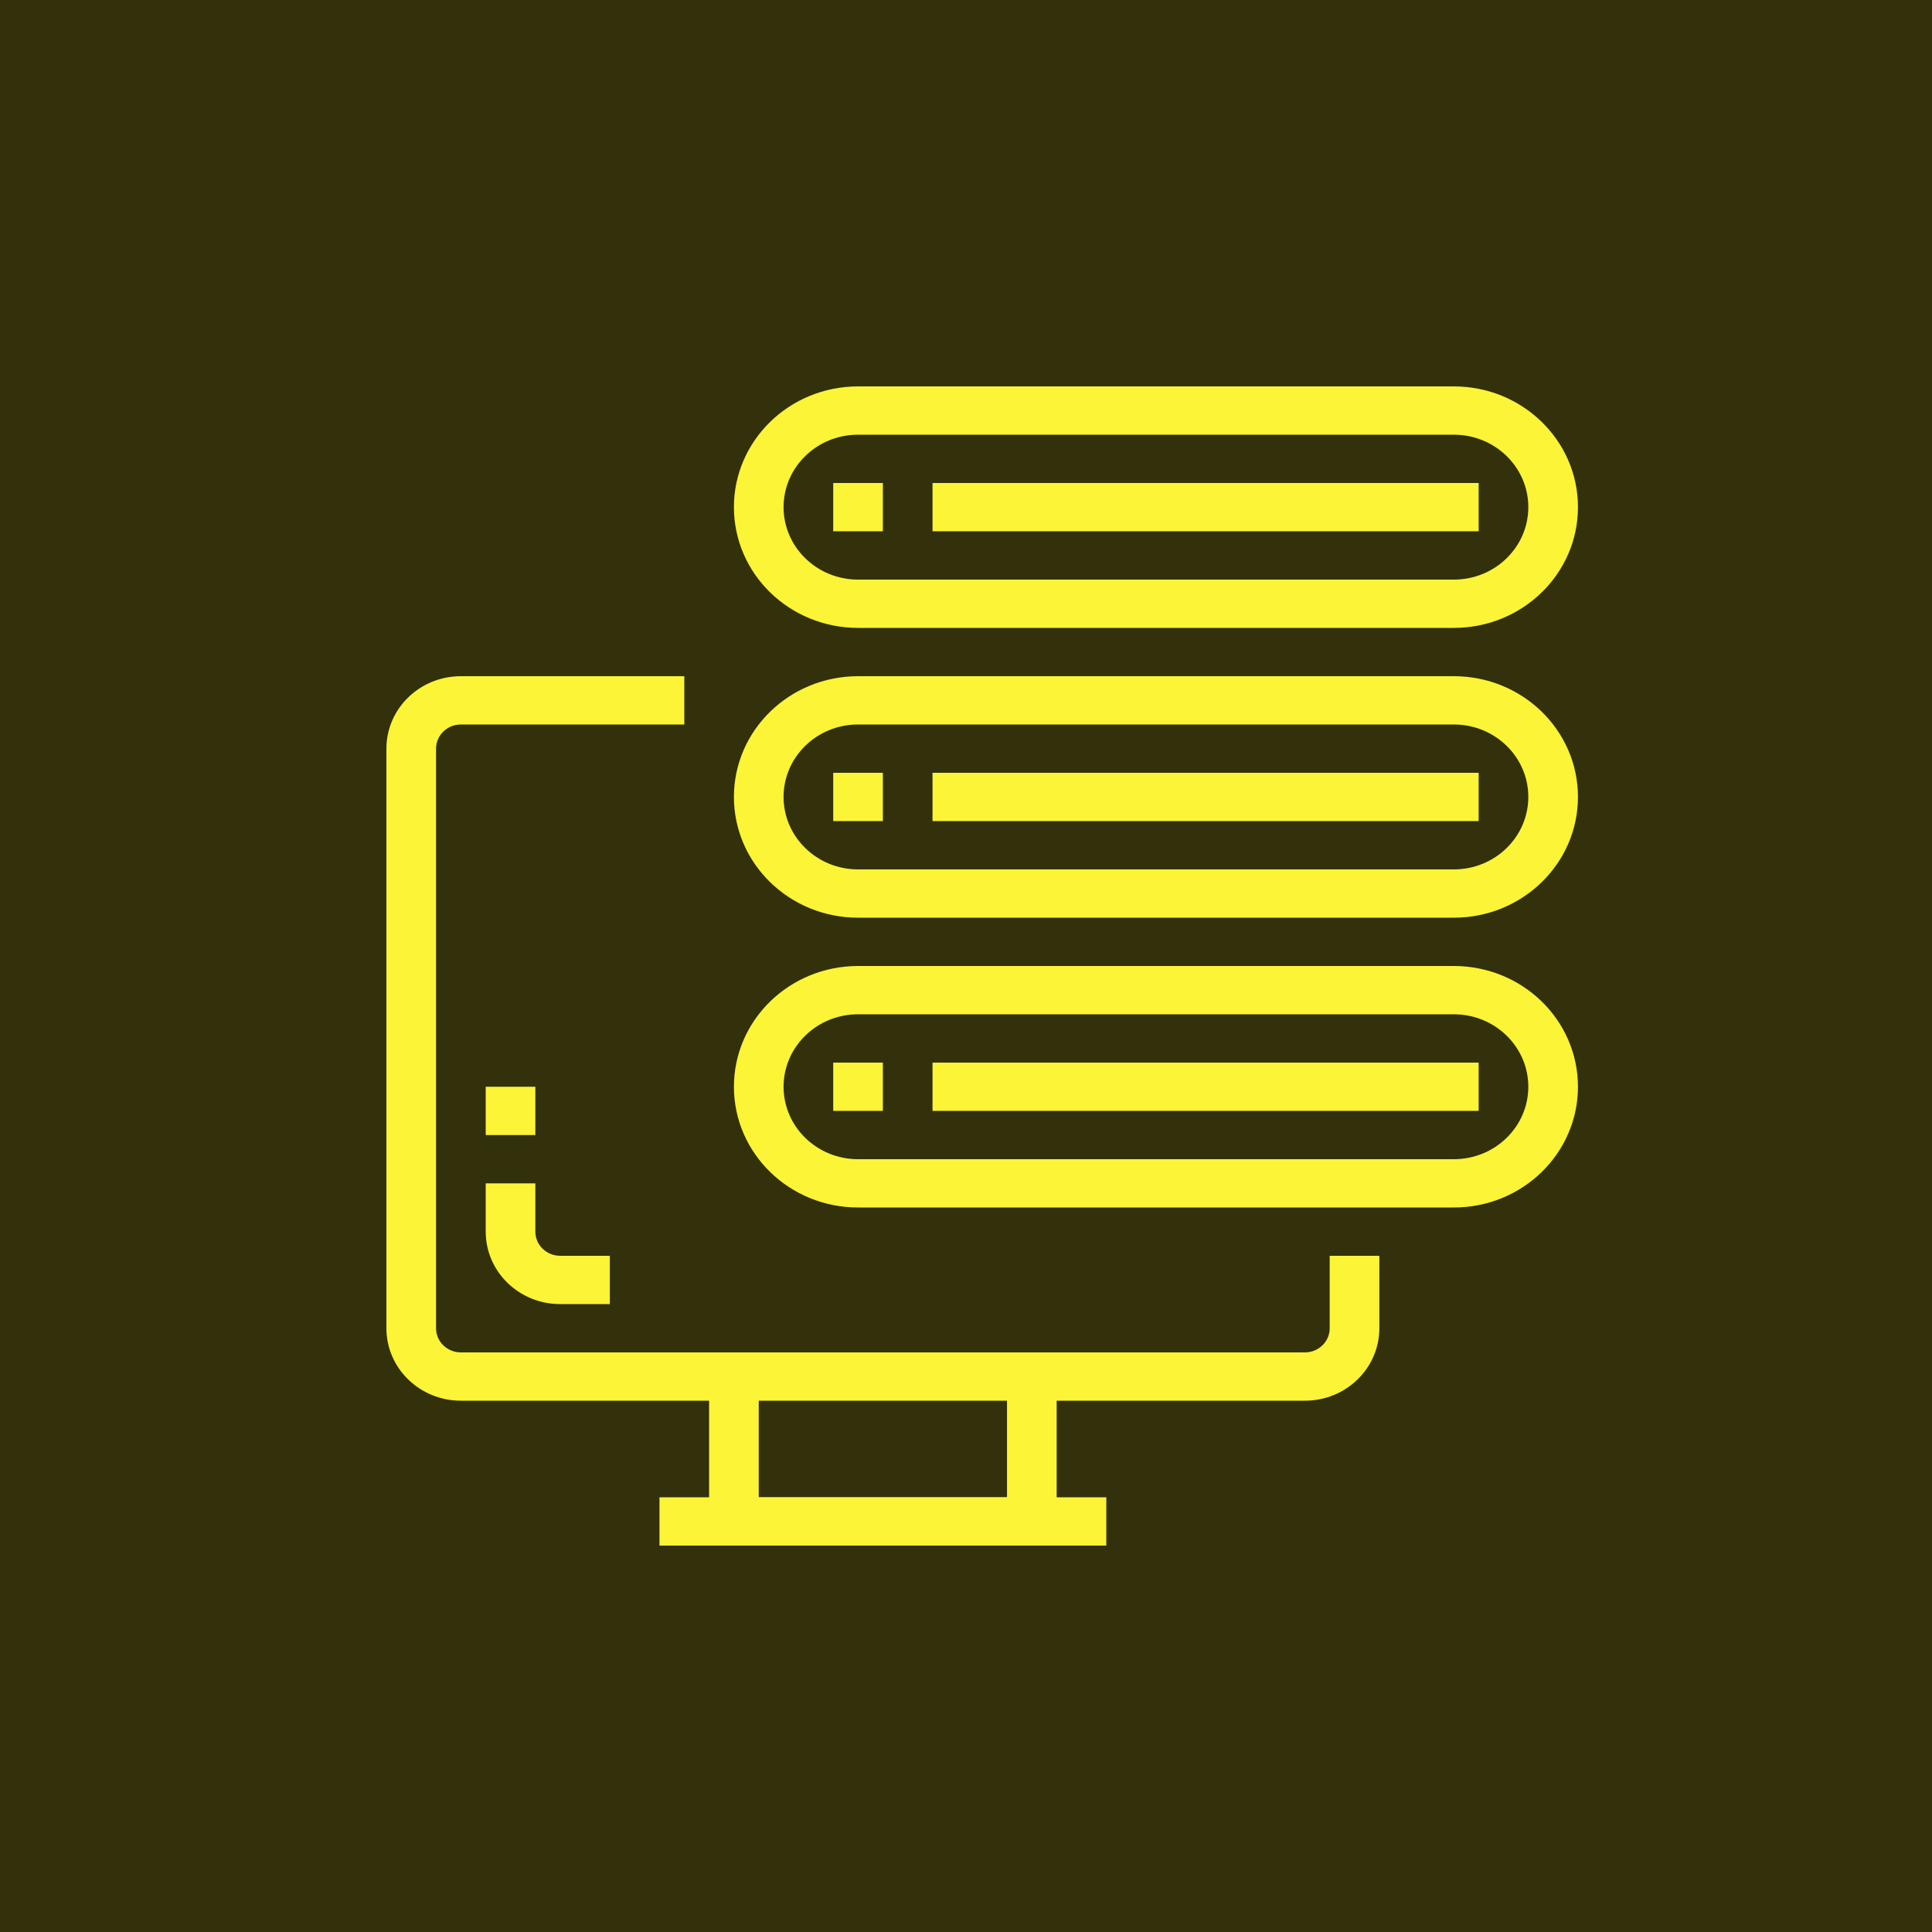
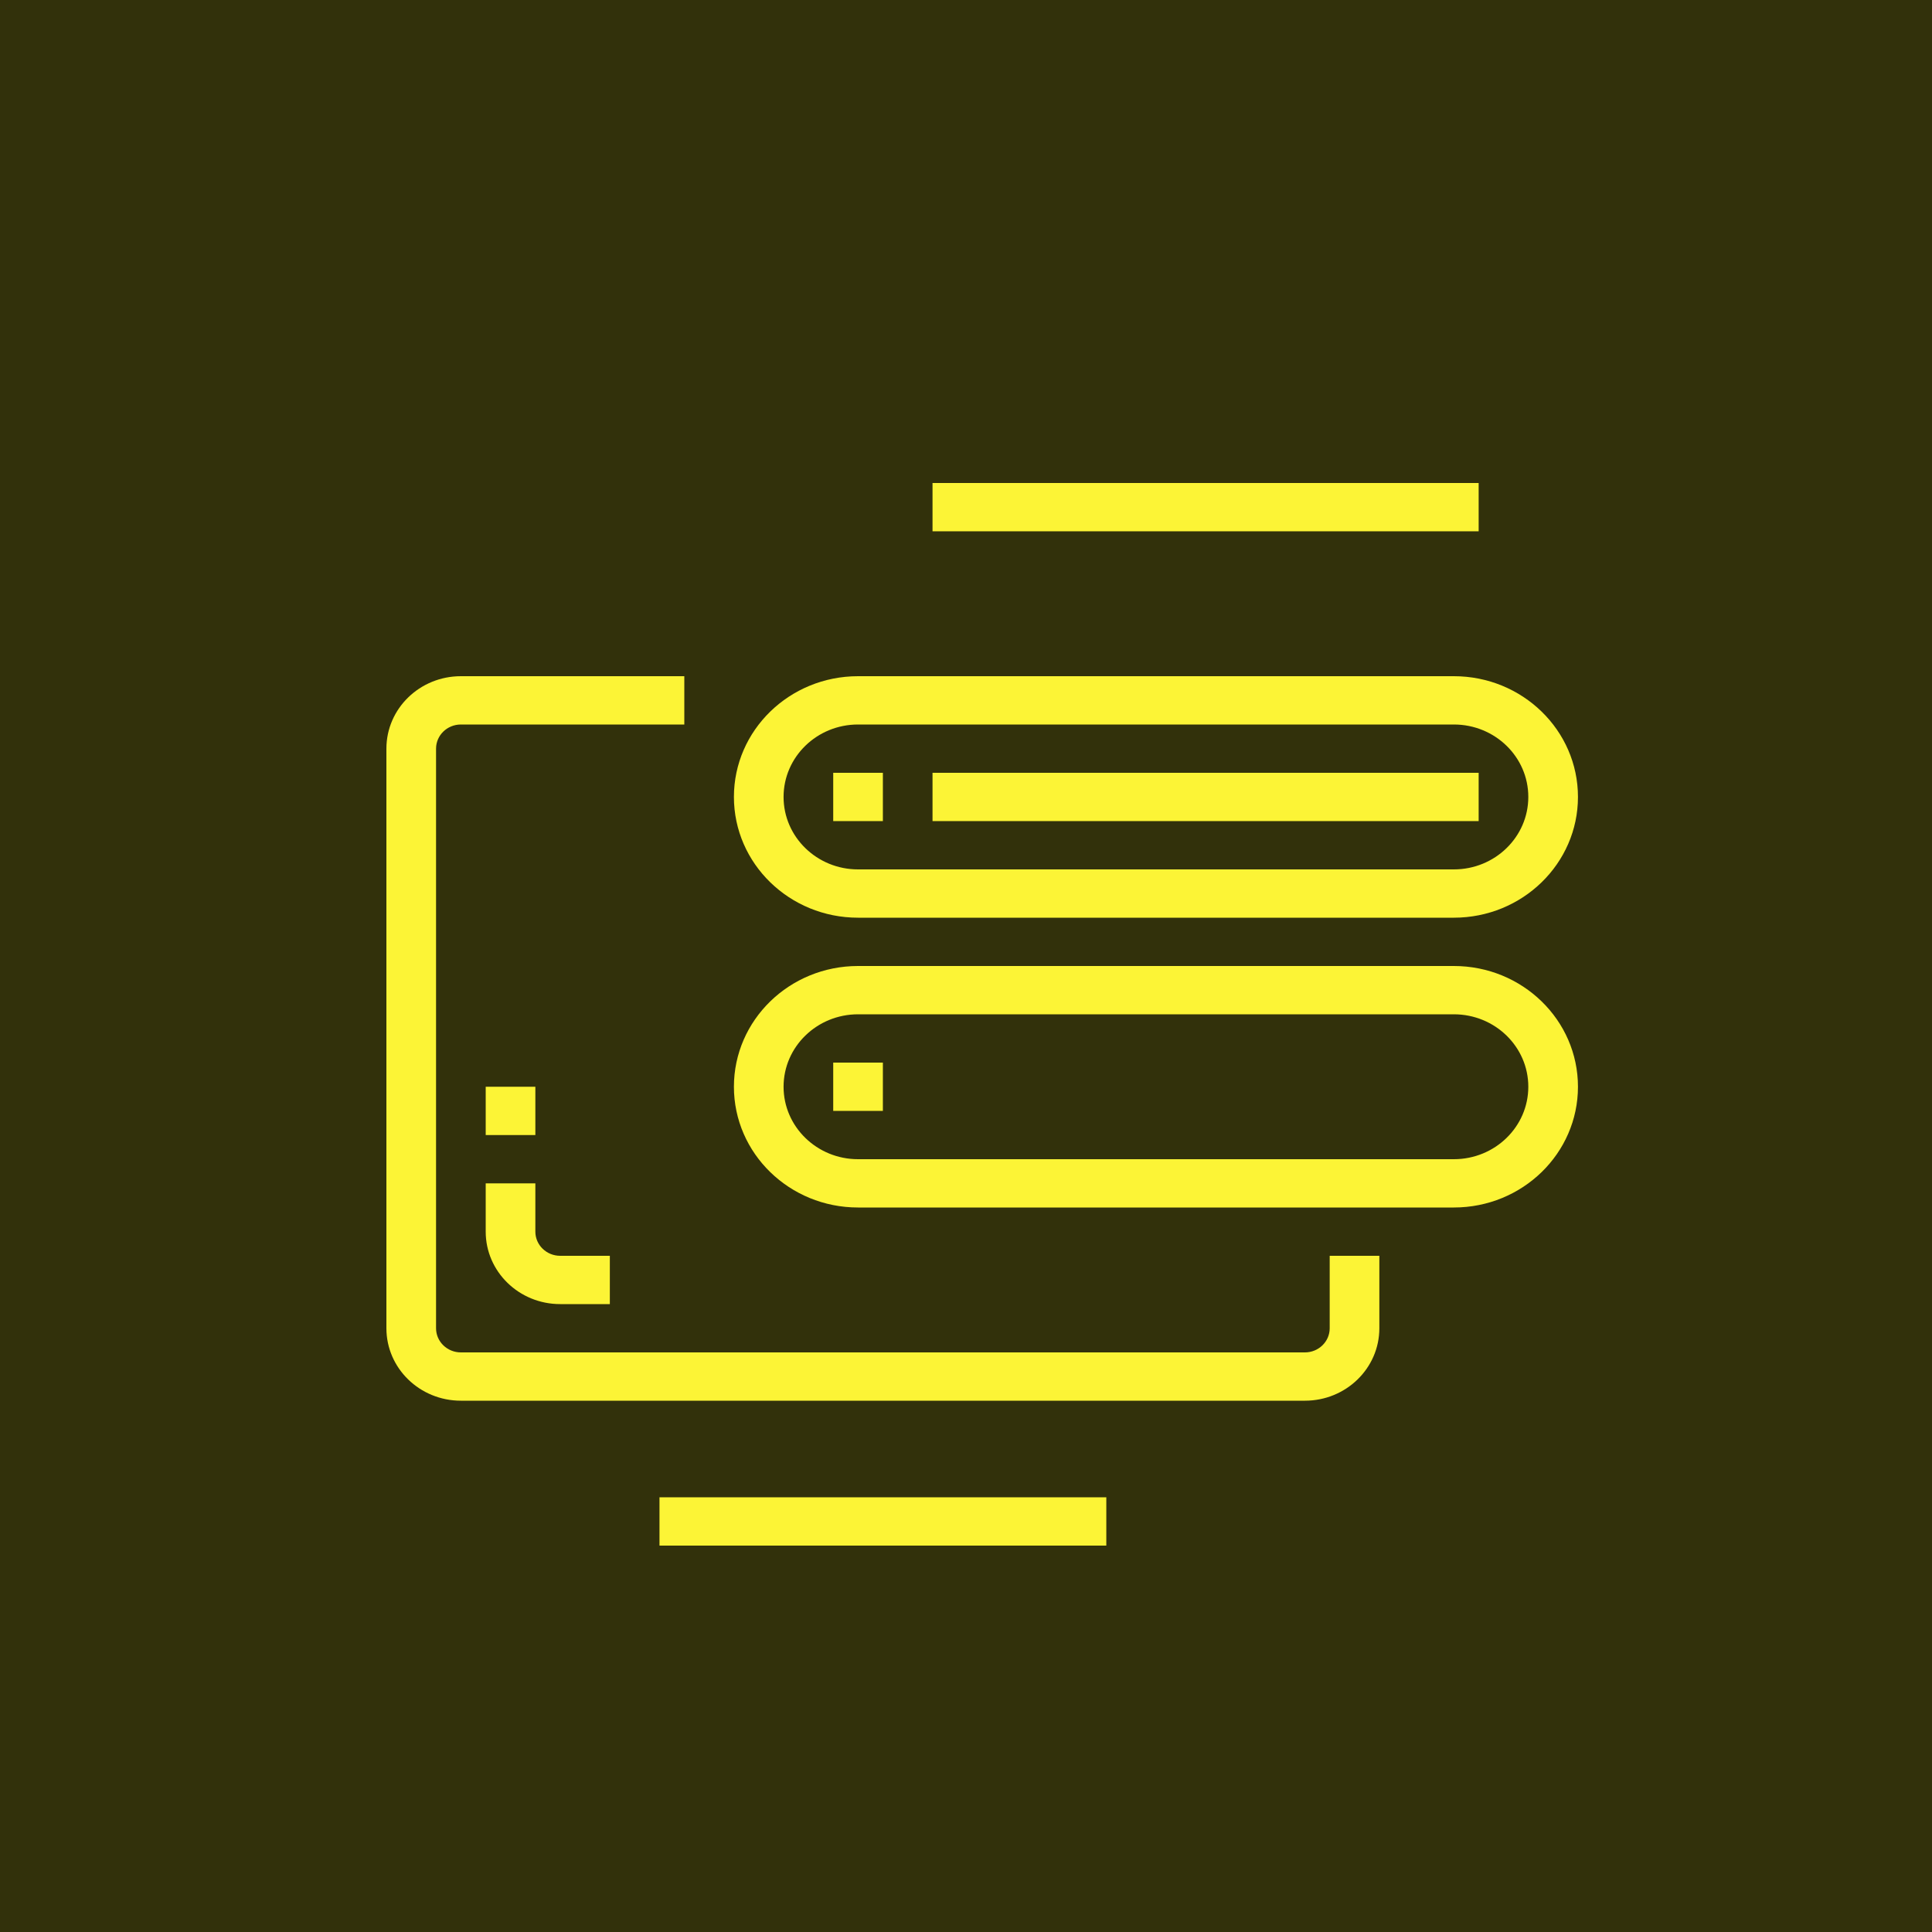
<svg xmlns="http://www.w3.org/2000/svg" width="40" height="40" viewBox="0 0 40 40" fill="none">
  <rect x="0" y="0" width="40" height="40" fill="#808080" stroke="none" />
  <g clip-path="url(#clip0_1081_150)">
    <path d="M-4 -4H44V44H-4V-4Z" fill="#32310B" />
    <path d="M-4 -4H44V44H-4V-4Z" fill="#32310B" />
-     <path d="M-4 -4H44V44H-4V-4Z" fill="#32310B" />
    <path d="M27.53 26V27.5C27.53 27.776 27.3 28 27.017 28H9.542C9.258 28 9.028 27.776 9.028 27.5V15.5C9.028 15.224 9.258 15 9.542 15H14.168V14H9.542C8.69 14 8 14.671 8 15.5V27.5C8 28.328 8.69 29 9.542 29H27.017C27.868 29 28.558 28.328 28.558 27.5V26H27.53Z" fill="#FCF436" />
-     <path d="M20.849 28.5V31H15.709V28.5H14.681V31.5C14.681 31.776 14.912 32 15.195 32H21.363C21.647 32 21.877 31.776 21.877 31.5V28.5H20.849Z" fill="#FCF436" />
    <path d="M13.654 32H22.905V31H13.654V32Z" fill="#FCF436" />
    <path d="M11.598 26C11.314 26 11.084 25.776 11.084 25.5V24.5H10.056V25.5C10.056 26.328 10.746 27 11.598 27H12.626V26H11.598Z" fill="#FCF436" />
    <path d="M10.056 23.5H11.084V22.5H10.056V23.5Z" fill="#FCF436" />
-     <path d="M30.1 8H17.765C16.346 8 15.195 9.119 15.195 10.5C15.195 11.881 16.346 13 17.765 13H30.1C31.519 13 32.67 11.881 32.67 10.5C32.67 9.119 31.519 8 30.1 8ZM30.1 12H17.765C16.914 12 16.223 11.328 16.223 10.5C16.223 9.672 16.914 9 17.765 9H30.1C30.952 9 31.642 9.672 31.642 10.5C31.642 11.328 30.952 12 30.1 12Z" fill="#FCF436" />
    <path d="M30.1 14H17.765C16.346 14 15.195 15.119 15.195 16.5C15.195 17.88 16.346 19 17.765 19H30.1C31.519 19 32.67 17.88 32.67 16.5C32.67 15.119 31.519 14 30.1 14ZM30.1 18H17.765C16.914 18 16.223 17.328 16.223 16.5C16.223 15.671 16.914 15 17.765 15H30.1C30.952 15 31.642 15.671 31.642 16.5C31.642 17.328 30.952 18 30.1 18Z" fill="#FCF436" />
    <path d="M30.1 20H17.765C16.346 20 15.195 21.119 15.195 22.5C15.195 23.881 16.346 25 17.765 25H30.1C31.519 25 32.67 23.881 32.67 22.5C32.67 21.119 31.519 20 30.1 20ZM30.1 24H17.765C16.914 24 16.223 23.328 16.223 22.5C16.223 21.672 16.914 21 17.765 21H30.1C30.952 21 31.642 21.672 31.642 22.5C31.642 23.328 30.952 24 30.1 24Z" fill="#FCF436" />
-     <path d="M17.251 11H18.279V10H17.251V11Z" fill="#FCF436" />
    <path d="M19.307 11H30.614V10H19.307V11Z" fill="#FCF436" />
    <path d="M17.251 17H18.279V16H17.251V17Z" fill="#FCF436" />
    <path d="M19.307 17H30.614V16H19.307V17Z" fill="#FCF436" />
-     <path d="M17.251 23H18.279V22H17.251V23Z" fill="#FCF436" />
-     <path d="M19.307 23H30.614V22H19.307V23Z" fill="#FCF436" />
+     <path d="M17.251 23H18.279V22H17.251V23" fill="#FCF436" />
  </g>
  <defs>
    <clipPath id="clip0_1081_150">
      <rect width="40" height="40" fill="white" />
    </clipPath>
  </defs>
</svg>